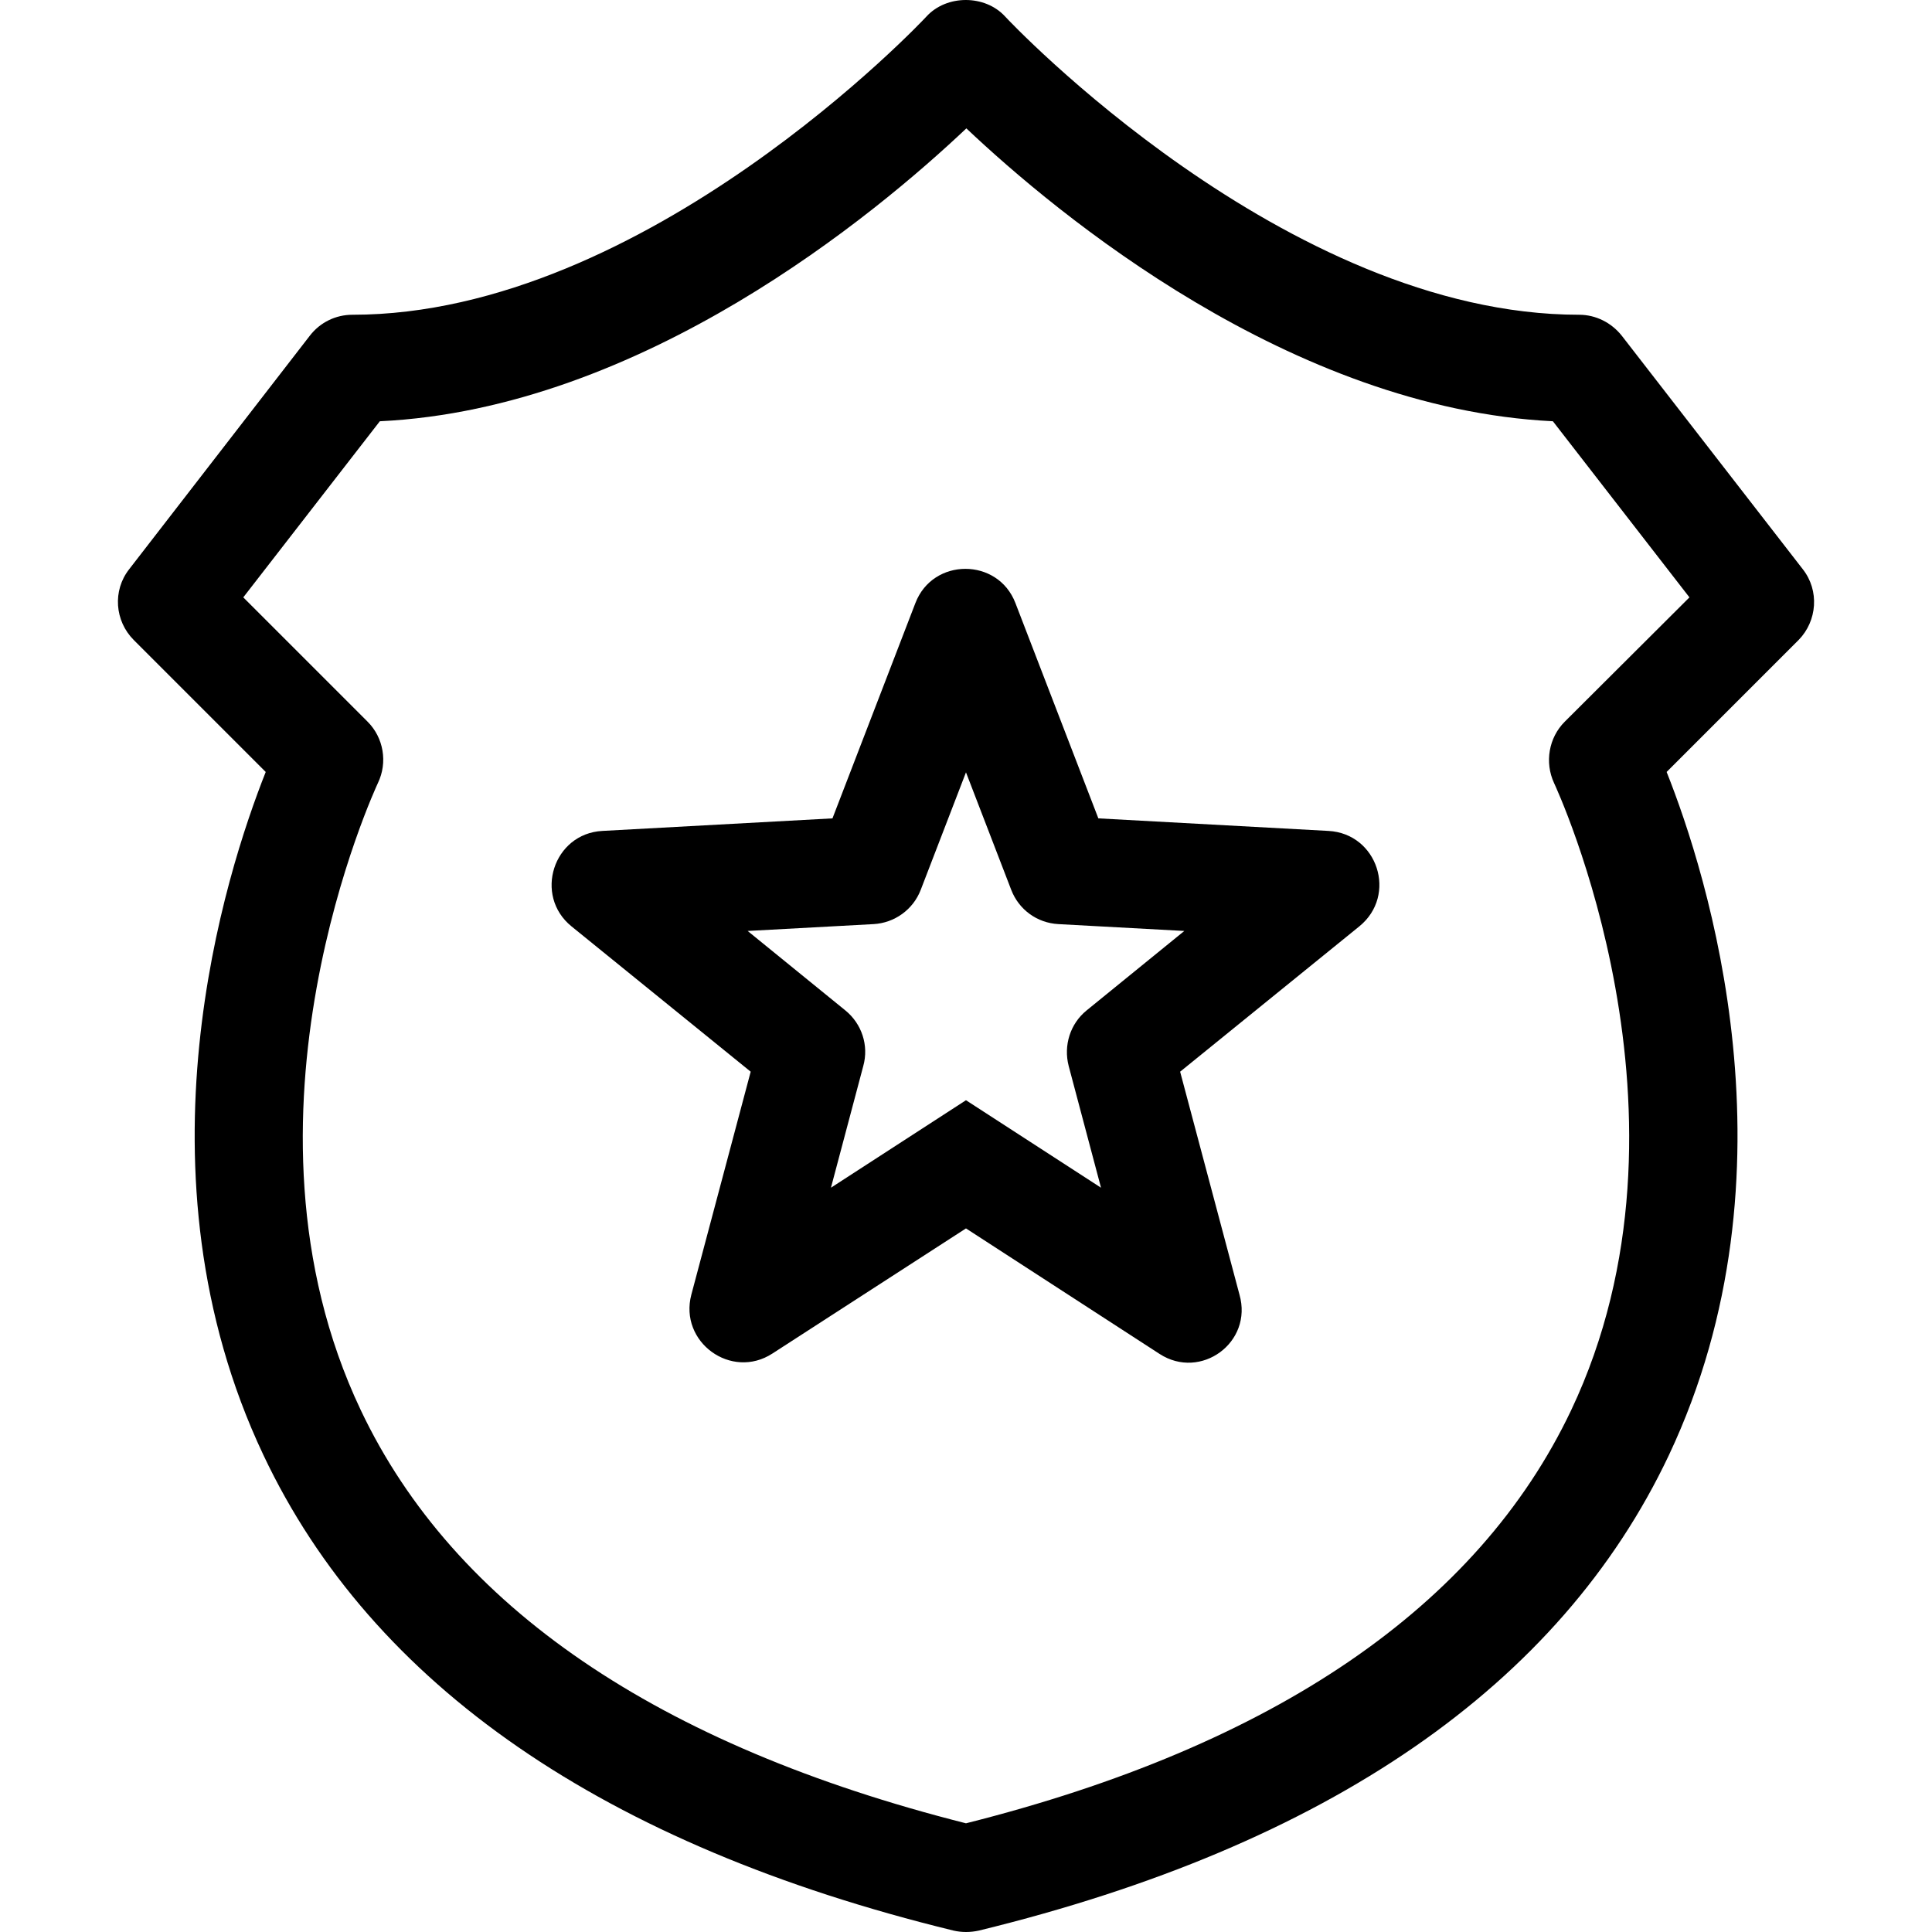
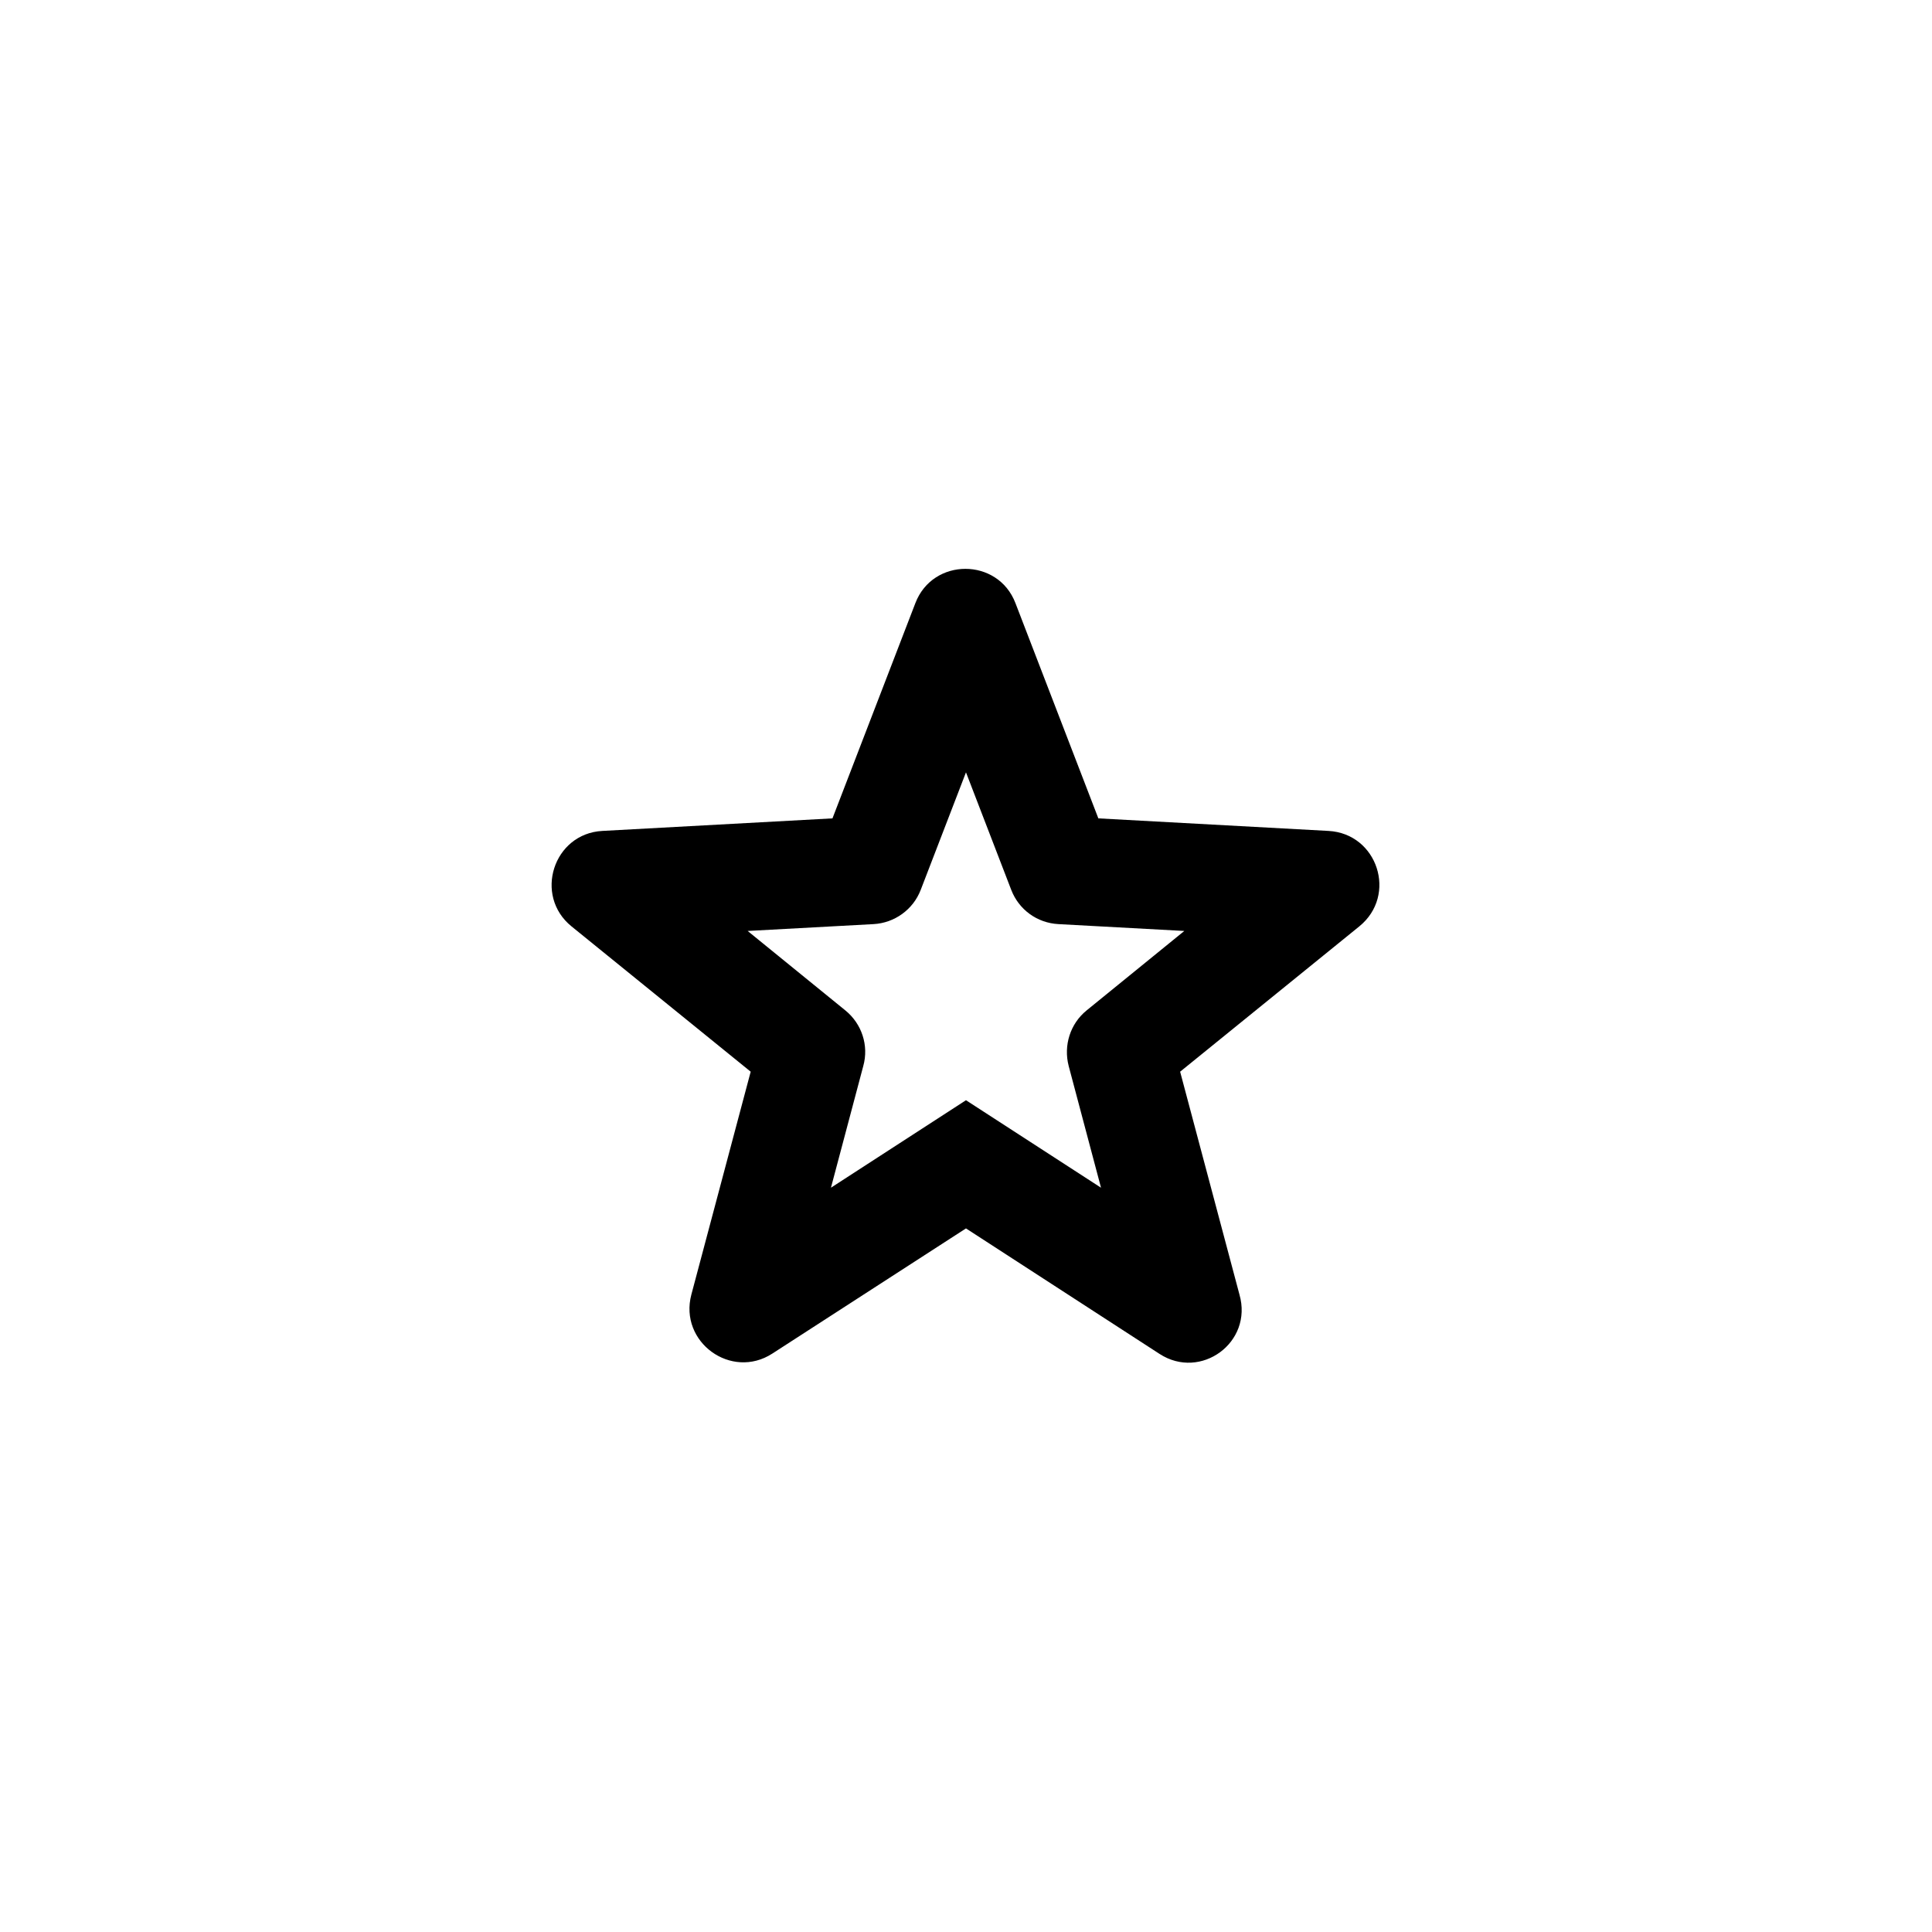
<svg xmlns="http://www.w3.org/2000/svg" fill="#000000" height="800px" width="800px" version="1.1" id="Layer_1" viewBox="0 0 507.925 507.925" xml:space="preserve">
  <g>
    <g>
-       <path d="M349.258,218.45l-60.5-3.3l-21.8-56.6c-4.6-12-21.7-12-26.3,0l-21.8,56.6l-60.5,3.3c-12.9,0.7-18.1,17-8.1,25.1l47.1,38.2    l-15.6,58.6c-3.3,12.5,10.5,22.5,21.3,15.5l50.9-32.9l50.9,33c10.8,7,24.6-3,21-15.6l-15.6-58.6l47.1-38.2    C367.458,235.35,362.158,219.15,349.258,218.45z M285.658,265.65c-4.3,3.5-6.1,9.2-4.7,14.6l8.5,32l-35.5-23l-35.5,23l8.5-32    c1.5-5.4-0.4-11.1-4.7-14.6l-25.7-20.9l33.1-1.8c5.5-0.3,10.4-3.8,12.4-9l11.9-30.9l11.9,30.9c2,5.2,6.8,8.7,12.4,9l33.1,1.8    L285.658,265.65z" />
+       <path d="M349.258,218.45l-60.5-3.3l-21.8-56.6c-4.6-12-21.7-12-26.3,0l-21.8,56.6l-60.5,3.3c-12.9,0.7-18.1,17-8.1,25.1l47.1,38.2    l-15.6,58.6c-3.3,12.5,10.5,22.5,21.3,15.5l50.9-32.9l50.9,33c10.8,7,24.6-3,21-15.6l-15.6-58.6l47.1-38.2    C367.458,235.35,362.158,219.15,349.258,218.45z M285.658,265.65c-4.3,3.5-6.1,9.2-4.7,14.6l8.5,32l-35.5-23l-35.5,23l8.5-32    c1.5-5.4-0.4-11.1-4.7-14.6l-25.7-20.9l33.1-1.8c5.5-0.3,10.4-3.8,12.4-9l11.9-30.9l11.9,30.9c2,5.2,6.8,8.7,12.4,9l33.1,1.8    z" />
    </g>
  </g>
  <g>
    <g>
-       <path d="M473.958,149.65l-47.6-61.4c-2.7-3.4-6.8-5.5-11.2-5.5c-77.2,0-150.2-77.6-150.9-78.4c-5.3-5.8-15.4-5.8-20.7,0    c-0.7,0.8-73.7,78.4-150.9,78.4c-4.4,0-8.5,2-11.2,5.5l-47.5,61.4c-4.4,5.6-3.8,13.6,1.2,18.6l34.7,34.7    c-10.6,26.7-35.8,105.2-0.6,179.6c28.6,60.5,89.6,102.6,181.4,125c2.2,0.5,4.4,0.5,6.7,0c91.8-22.4,152.8-64.5,181.4-125    c35.1-74.4,10-153-0.6-179.6l34.7-34.7C477.758,163.25,478.358,155.25,473.958,149.65z M411.358,189.75    c-4.2,4.2-5.3,10.7-2.8,16.1c0.4,0.9,41.1,87.7,4.5,164.9c-24.5,51.6-78,88.2-159.1,108.6c-81.1-20.5-134.6-57-159.1-108.6    c-36.6-77.1,4.1-164,4.5-164.9c2.6-5.4,1.5-11.9-2.7-16.1l-32.7-32.7l35.9-46.3c69-3.3,130.4-54.5,154.2-77    c23.8,22.5,85.2,73.6,154.2,77l35.9,46.3L411.358,189.75z" />
-     </g>
+       </g>
  </g>
</svg>